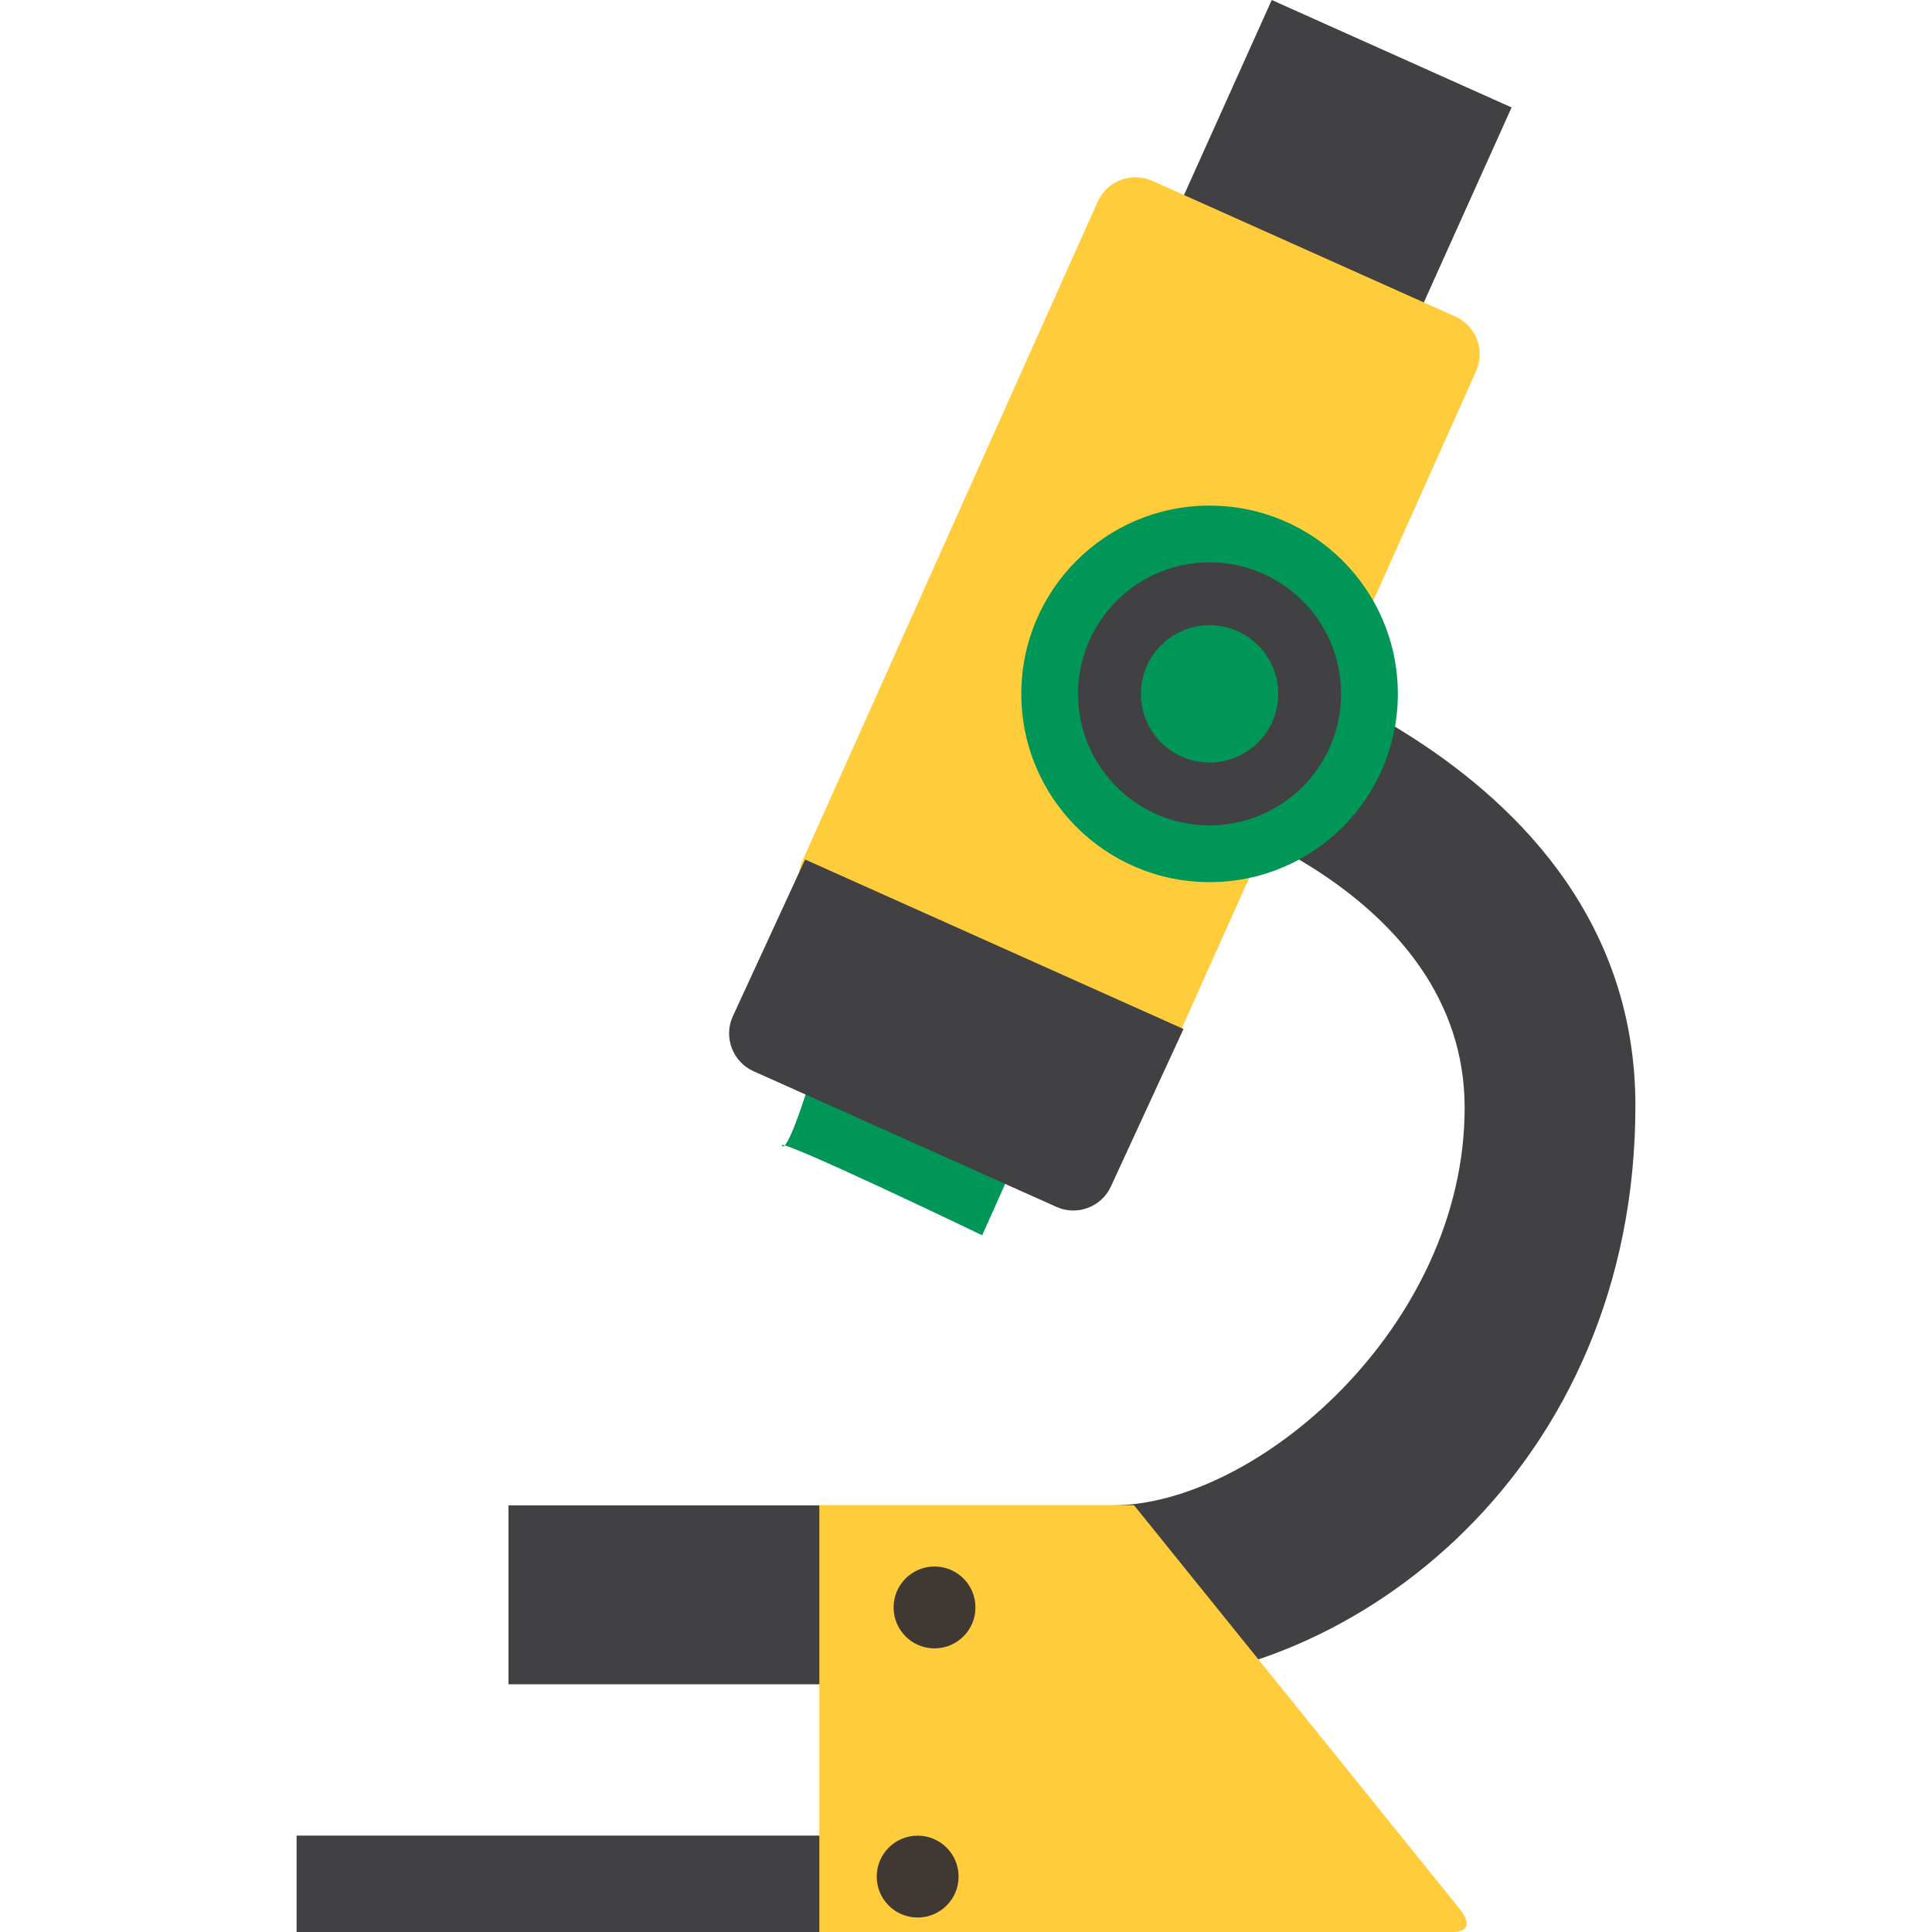
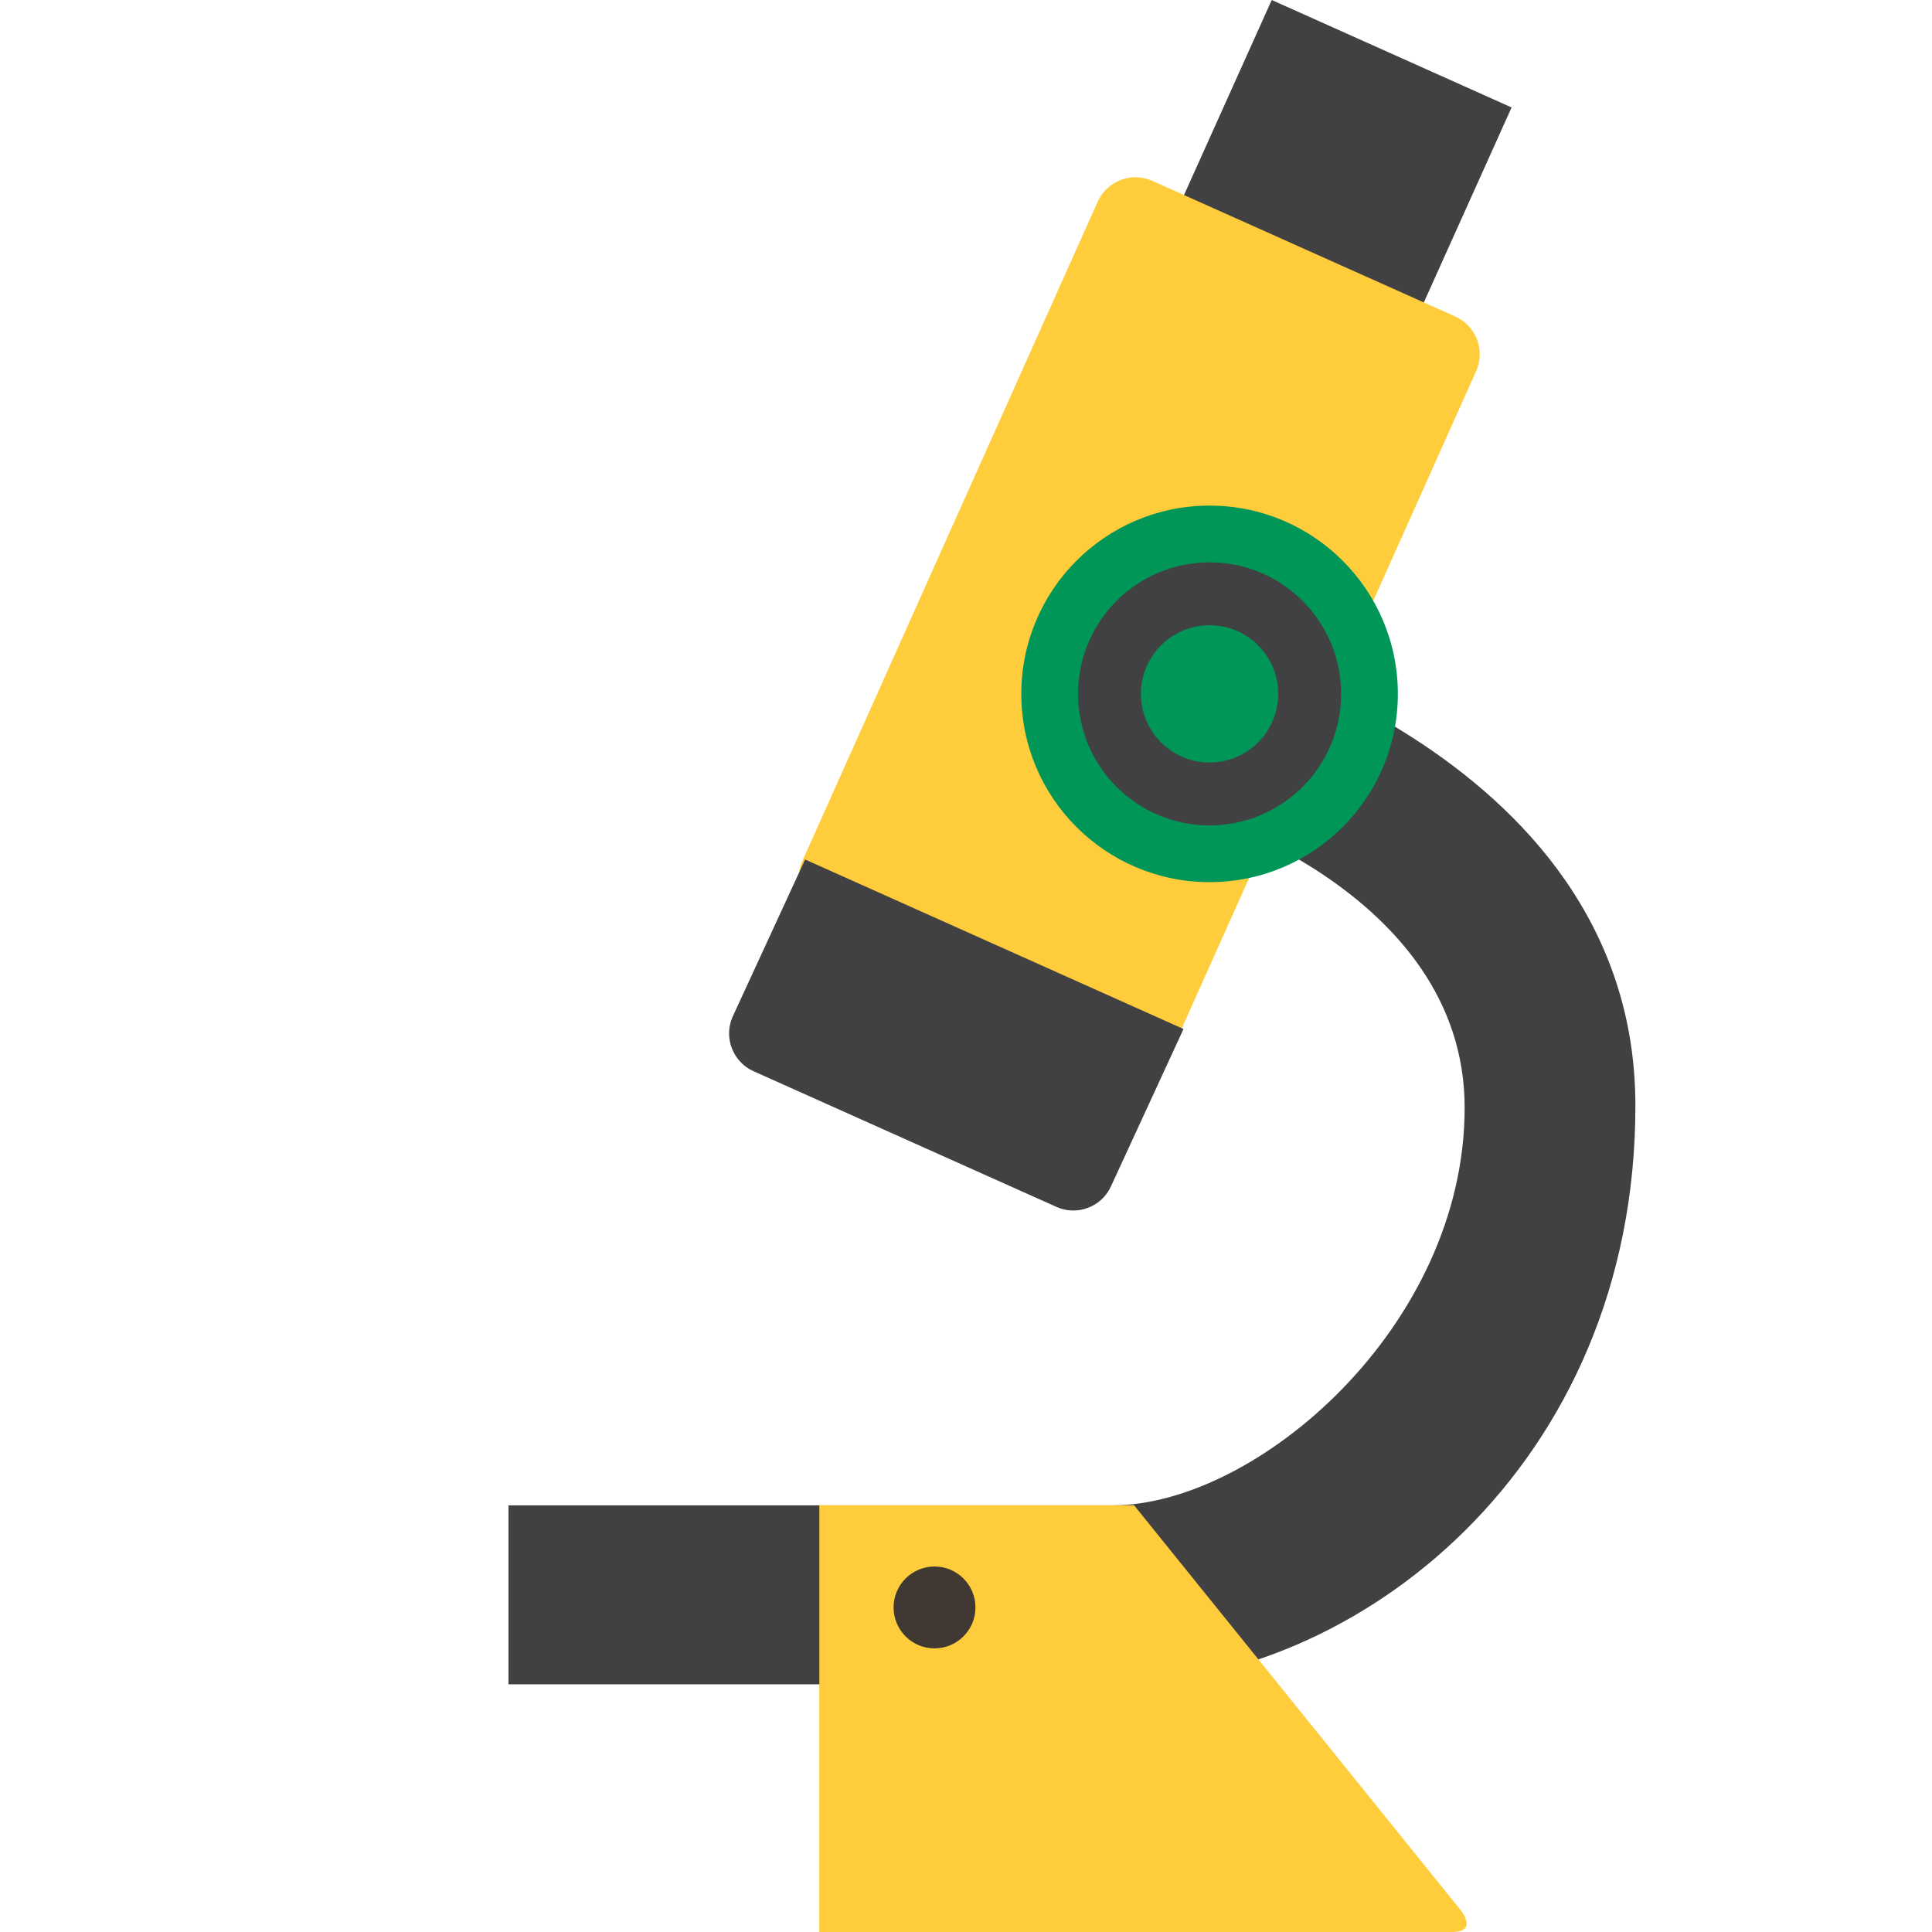
<svg xmlns="http://www.w3.org/2000/svg" version="1.1" id="Layer_1" x="0px" y="0px" viewBox="0 0 147.031 147.031" style="enable-background:new 0 0 147.031 147.031;" xml:space="preserve">
  <g>
    <g>
      <g>
-         <path style="fill:#009658;" d="M74.746,94.007c0,0-15.644-7.522-15.246-6.824c0.398,0.695,1.981-4.431,1.981-4.431     c0.705-1.577,2.577-2.286,4.151-1.582l9.512,4.258c1.578,0.707,2.291,2.576,1.584,4.155L74.746,94.007z" />
-       </g>
+         </g>
      <g>
        <path style="fill:#414042;" d="M106.699,26.701c-0.583,1.308-2.135,1.896-3.442,1.311L89.761,21.97     c-1.304-0.587-1.897-2.135-1.312-3.443L96.783,0l18.253,8.177L106.699,26.701z" />
      </g>
      <g>
        <path style="fill:#FFCC3B;" d="M89.87,78.407c-0.707,1.578-2.577,2.29-4.152,1.584L62.652,69.663     c-1.578-0.706-2.289-2.577-1.584-4.153L83.54,15.345c0.706-1.577,2.574-2.289,4.152-1.583l23.062,10.327     c1.578,0.706,2.291,2.575,1.584,4.153L89.87,78.407z" />
      </g>
      <g>
        <path style="fill:#414042;" d="M84.556,90.267c-0.705,1.578-2.575,2.293-4.15,1.584l-23.064-10.33     c-1.575-0.705-2.289-2.576-1.584-4.152l5.513-11.958L90.068,78.31L84.556,90.267z" />
      </g>
      <path style="fill:#414042;" d="M124.459,84.146c0-27.454-34.08-35.533-34.08-35.533c-1.577-0.708-2.869,0.129-2.869,1.857v6.709    c0,1.73,1.289,3.726,2.862,4.438c0,0,21.092,6.039,21.092,22.684c0,16.643-15.835,30.26-26.796,30.26c-6.06,0-45.972,0-45.972,0    v13.617c0,0,29.209,0,45.953,0C103.222,128.177,124.459,111.603,124.459,84.146z" />
-       <path style="fill:#414042;" d="M106.363,143.887c0,1.729-1.413,3.144-3.141,3.144H22.571v-7.335h80.651    c1.728,0,3.141,1.415,3.141,3.144V143.887z" />
      <circle style="fill:#009658;" cx="92.053" cy="52.806" r="14.328" />
      <circle style="fill:#414042;" cx="92.052" cy="52.806" r="10.009" />
      <path style="fill:#FFCC3B;" d="M110.495,147.03c-2.655,0-48.141,0-48.141,0v-32.48h23.948l24.755,30.689    C111.057,145.24,112.634,147.03,110.495,147.03z" />
    </g>
    <circle style="fill:#009658;" cx="92.052" cy="52.806" r="5.225" />
    <circle style="fill:#403833;" cx="71.12" cy="122.331" r="3.115" />
-     <circle style="fill:#403833;" cx="69.836" cy="142.814" r="3.115" />
  </g>
  <g>
</g>
  <g>
</g>
  <g>
</g>
  <g>
</g>
  <g>
</g>
  <g>
</g>
  <g>
</g>
  <g>
</g>
  <g>
</g>
  <g>
</g>
  <g>
</g>
  <g>
</g>
  <g>
</g>
  <g>
</g>
  <g>
</g>
</svg>